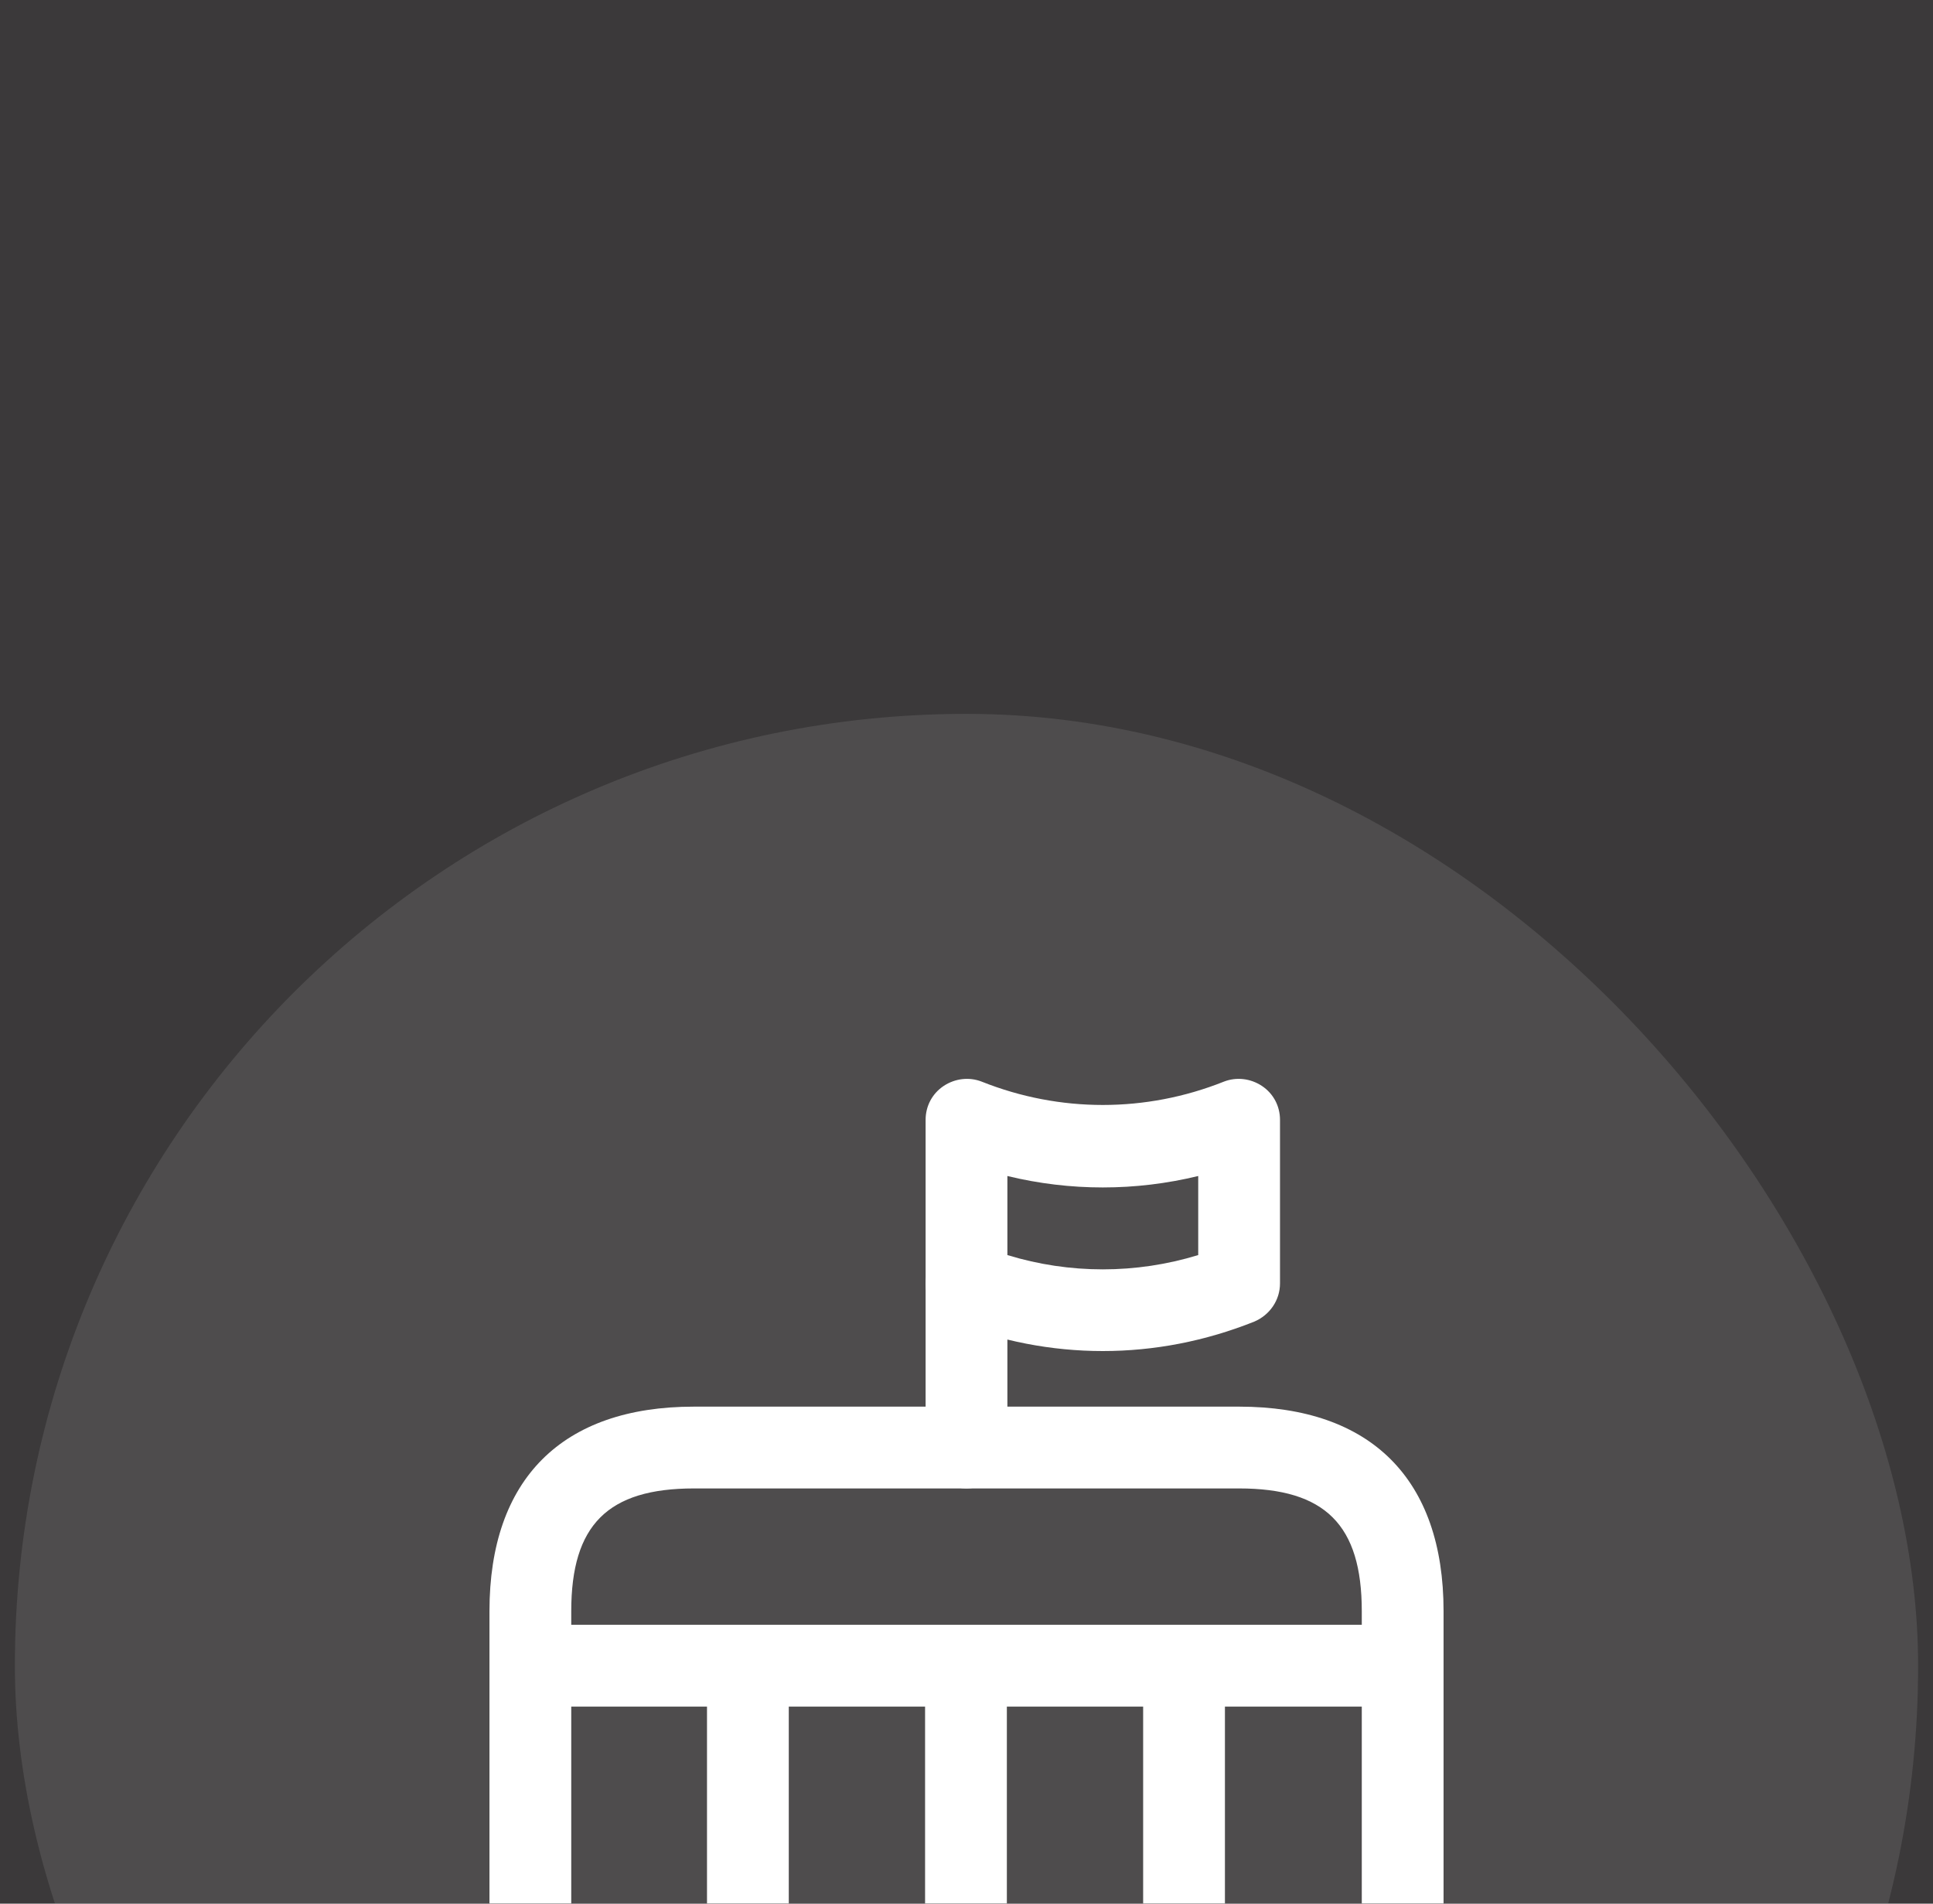
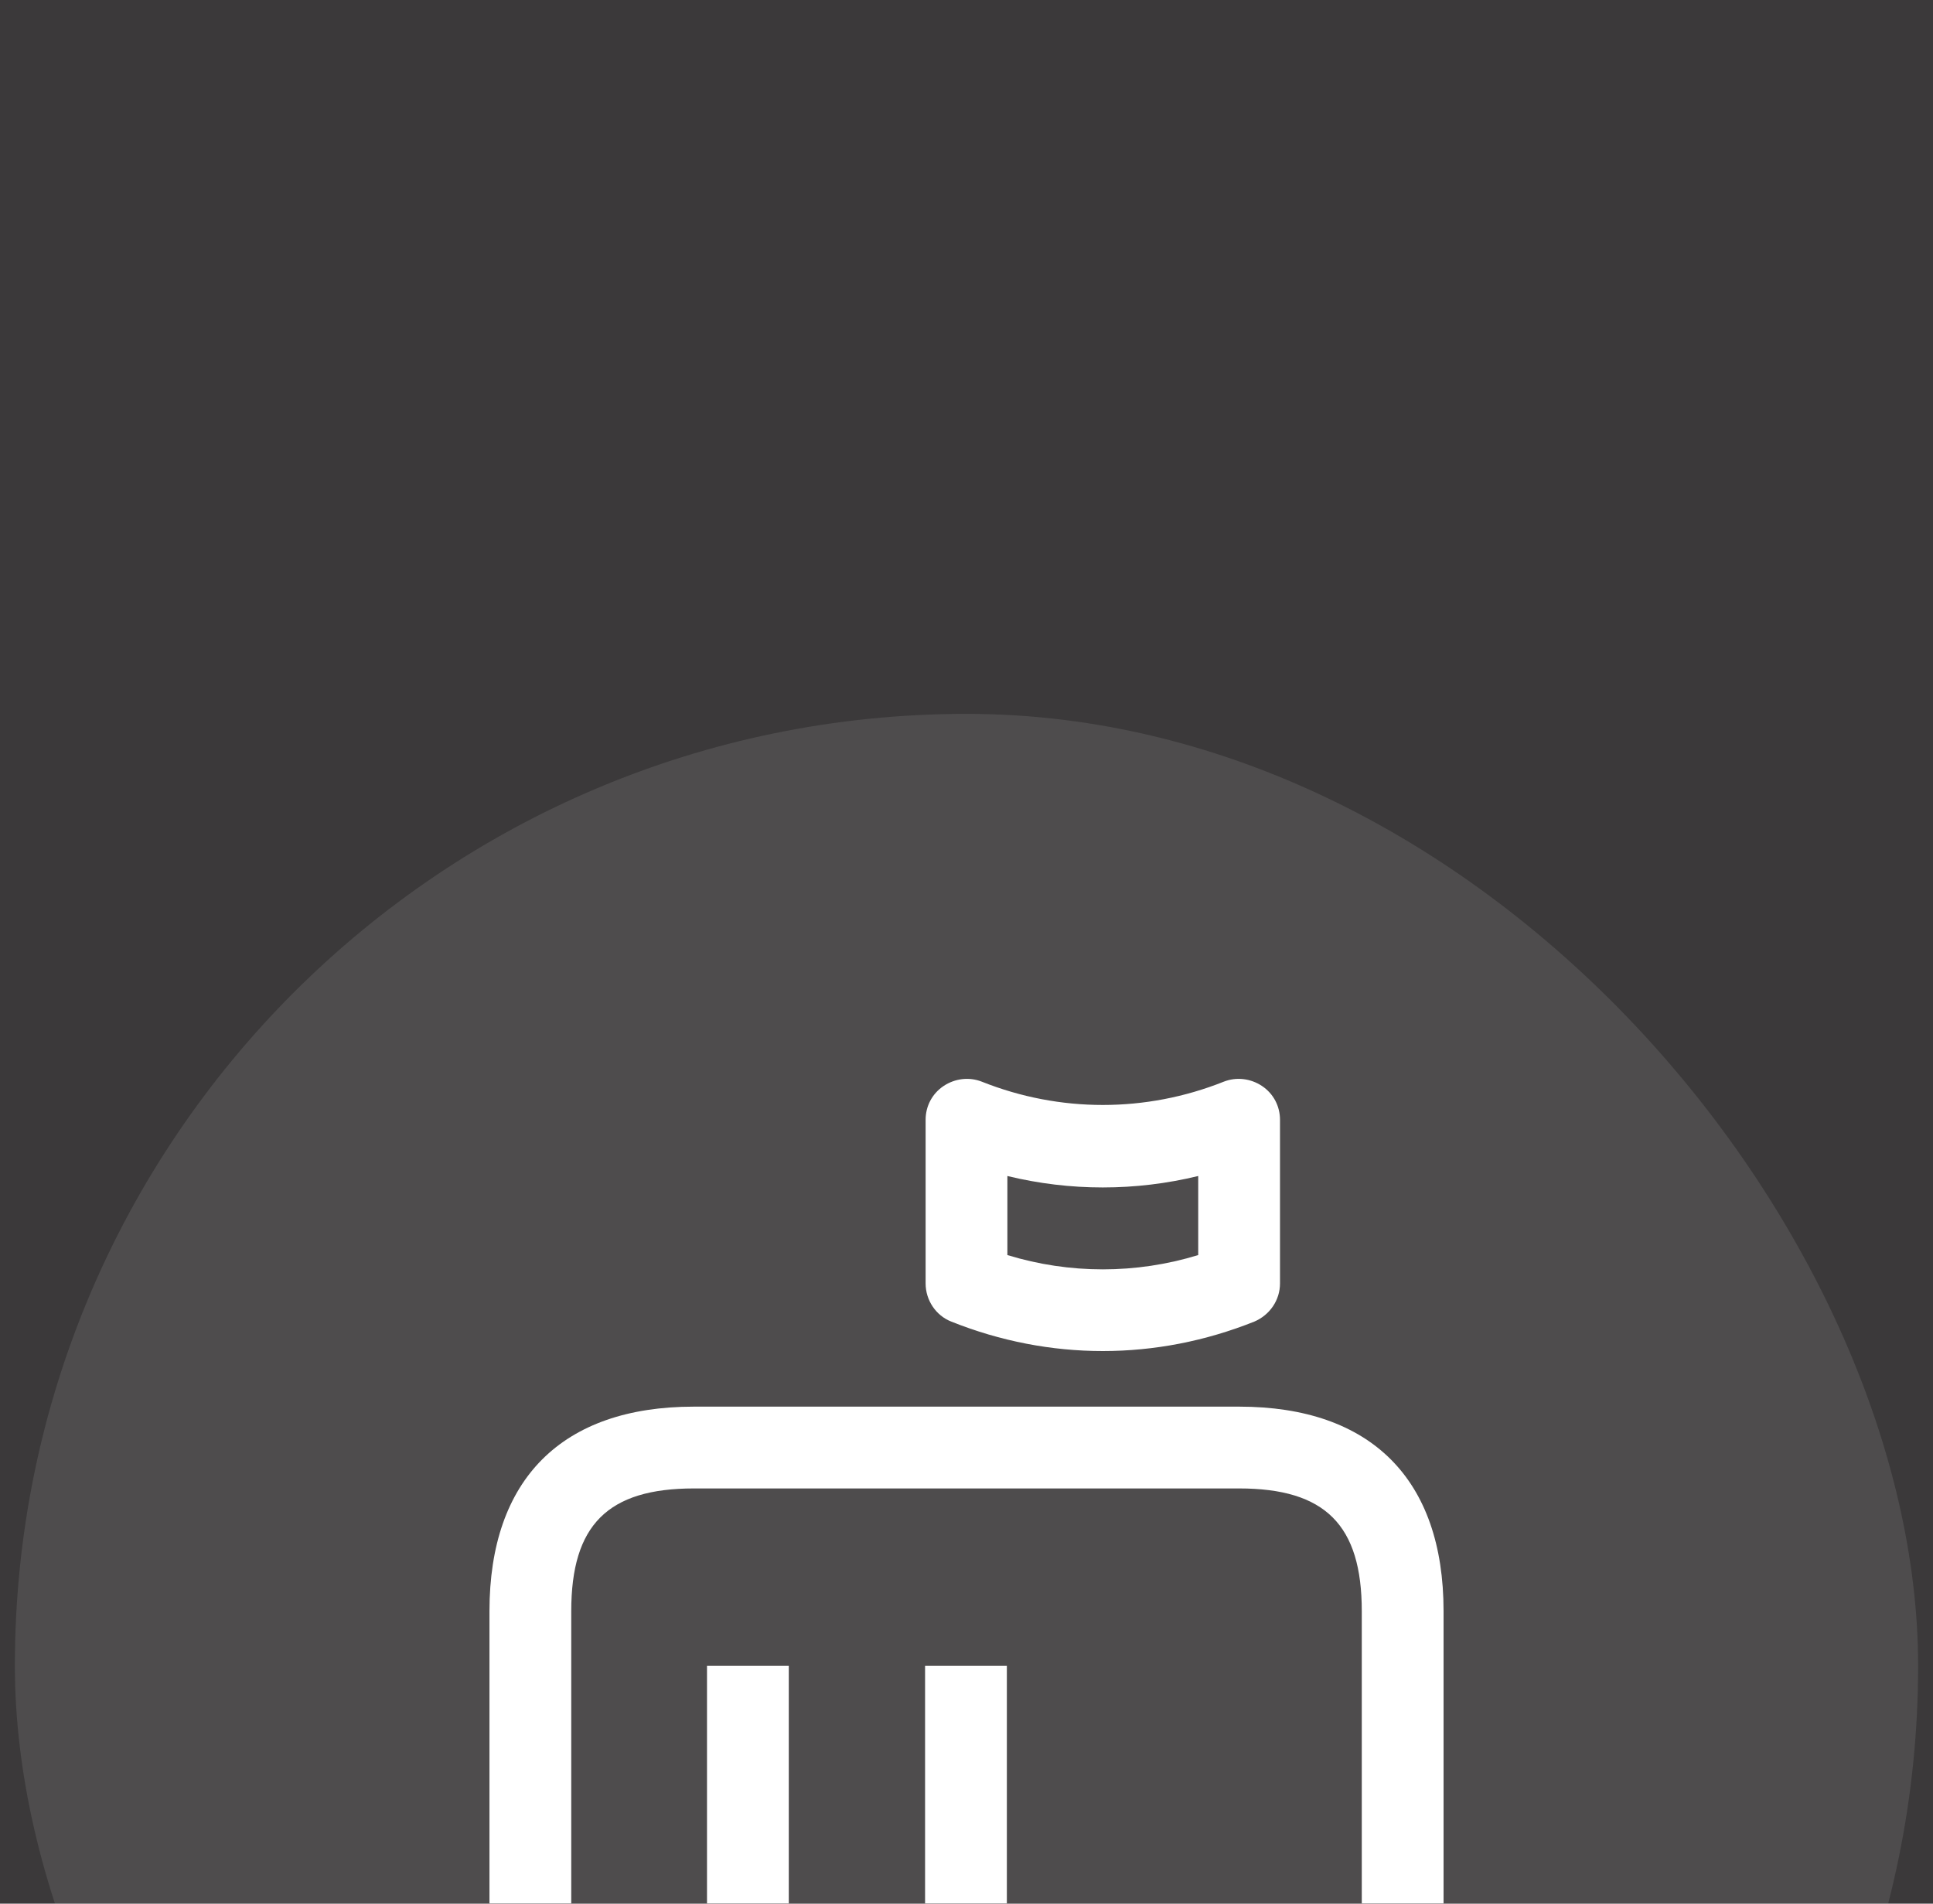
<svg xmlns="http://www.w3.org/2000/svg" width="65" height="64" viewBox="0 0 65 64" fill="none">
-   <rect width="65" height="64" fill="#EDEDED" />
  <g clip-path="url(#clip0_0_1)">
    <rect width="1440" height="7068" transform="translate(-218 -3648)" fill="white" />
    <rect width="1440" height="1196" transform="translate(-223 -552)" fill="#312F30" />
    <g filter="url(#filter0_d_0_1)">
      <rect x="-23.5" y="-163" width="577" height="123" rx="15" fill="white" fill-opacity="0.05" shape-rendering="crispEdges" />
    </g>
    <g filter="url(#filter1_bd_0_1)">
      <rect x="-23.5" y="-24" width="577" height="123" rx="15" fill="white" fill-opacity="0.05" shape-rendering="crispEdges" />
      <rect x="0.5" width="64" height="64" rx="32" fill="white" fill-opacity="0.1" />
      <path d="M50.833 51.709H14.166C13.415 51.709 12.791 51.085 12.791 50.334C12.791 49.582 13.415 48.959 14.166 48.959H50.833C51.585 48.959 52.208 49.582 52.208 50.334C52.208 51.085 51.585 51.709 50.833 51.709Z" fill="white" />
      <path d="M37.083 21.422C35.36 21.422 33.637 21.091 31.987 20.431C31.473 20.23 31.125 19.716 31.125 19.148V13.648C31.125 13.19 31.345 12.768 31.73 12.511C32.115 12.255 32.592 12.2 33.013 12.365C35.635 13.41 38.532 13.41 41.153 12.365C41.575 12.2 42.052 12.255 42.437 12.511C42.822 12.768 43.042 13.19 43.042 13.648V19.148C43.042 19.716 42.693 20.212 42.18 20.431C40.53 21.091 38.807 21.422 37.083 21.422ZM33.875 18.195C35.965 18.836 38.202 18.836 40.292 18.195V15.537C38.183 16.05 35.983 16.05 33.875 15.537V18.195Z" fill="white" />
-       <path d="M32.5 26.041C31.748 26.041 31.125 25.418 31.125 24.666V19.166C31.125 18.415 31.748 17.791 32.5 17.791C33.252 17.791 33.875 18.415 33.875 19.166V24.666C33.875 25.418 33.252 26.041 32.5 26.041Z" fill="white" />
      <path d="M47.167 51.708H17.834C17.082 51.708 16.459 51.085 16.459 50.333V30.166C16.459 25.73 18.897 23.291 23.334 23.291H41.667C46.103 23.291 48.542 25.73 48.542 30.166V50.333C48.542 51.085 47.919 51.708 47.167 51.708ZM19.209 48.958H45.792V30.166C45.792 27.27 44.563 26.041 41.667 26.041H23.334C20.437 26.041 19.209 27.27 19.209 30.166V48.958Z" fill="white" />
-       <path d="M46.104 33.375H18.897C18.145 33.375 17.522 32.752 17.522 32C17.522 31.248 18.145 30.625 18.897 30.625H46.104C46.855 30.625 47.479 31.248 47.479 32C47.479 32.752 46.855 33.375 46.104 33.375Z" fill="white" />
      <path d="M26.524 32H23.774V50.333H26.524V32Z" fill="white" />
      <path d="M33.857 32H31.107V50.333H33.857V32Z" fill="white" />
-       <path d="M41.19 32H38.44V50.333H41.19V32Z" fill="white" />
    </g>
  </g>
  <defs>
    <filter id="filter0_d_0_1" x="-47.5" y="-163" width="625" height="171" filterUnits="userSpaceOnUse" color-interpolation-filters="sRGB">
      <feFlood flood-opacity="0" result="BackgroundImageFix" />
      <feColorMatrix in="SourceAlpha" type="matrix" values="0 0 0 0 0 0 0 0 0 0 0 0 0 0 0 0 0 0 127 0" result="hardAlpha" />
      <feOffset dy="24" />
      <feGaussianBlur stdDeviation="12" />
      <feComposite in2="hardAlpha" operator="out" />
      <feColorMatrix type="matrix" values="0 0 0 0 0 0 0 0 0 0 0 0 0 0 0 0 0 0 0.08 0" />
      <feBlend mode="normal" in2="BackgroundImageFix" result="effect1_dropShadow_0_1" />
      <feBlend mode="normal" in="SourceGraphic" in2="effect1_dropShadow_0_1" result="shape" />
    </filter>
    <filter id="filter1_bd_0_1" x="-47.5" y="-28" width="625" height="175" filterUnits="userSpaceOnUse" color-interpolation-filters="sRGB">
      <feFlood flood-opacity="0" result="BackgroundImageFix" />
      <feGaussianBlur in="BackgroundImageFix" stdDeviation="2" />
      <feComposite in2="SourceAlpha" operator="in" result="effect1_backgroundBlur_0_1" />
      <feColorMatrix in="SourceAlpha" type="matrix" values="0 0 0 0 0 0 0 0 0 0 0 0 0 0 0 0 0 0 127 0" result="hardAlpha" />
      <feOffset dy="24" />
      <feGaussianBlur stdDeviation="12" />
      <feComposite in2="hardAlpha" operator="out" />
      <feColorMatrix type="matrix" values="0 0 0 0 0 0 0 0 0 0 0 0 0 0 0 0 0 0 0.08 0" />
      <feBlend mode="normal" in2="effect1_backgroundBlur_0_1" result="effect2_dropShadow_0_1" />
      <feBlend mode="normal" in="SourceGraphic" in2="effect2_dropShadow_0_1" result="shape" />
    </filter>
    <clipPath id="clip0_0_1">
      <rect width="1440" height="7068" fill="white" transform="translate(-218 -3648)" />
    </clipPath>
  </defs>
</svg>